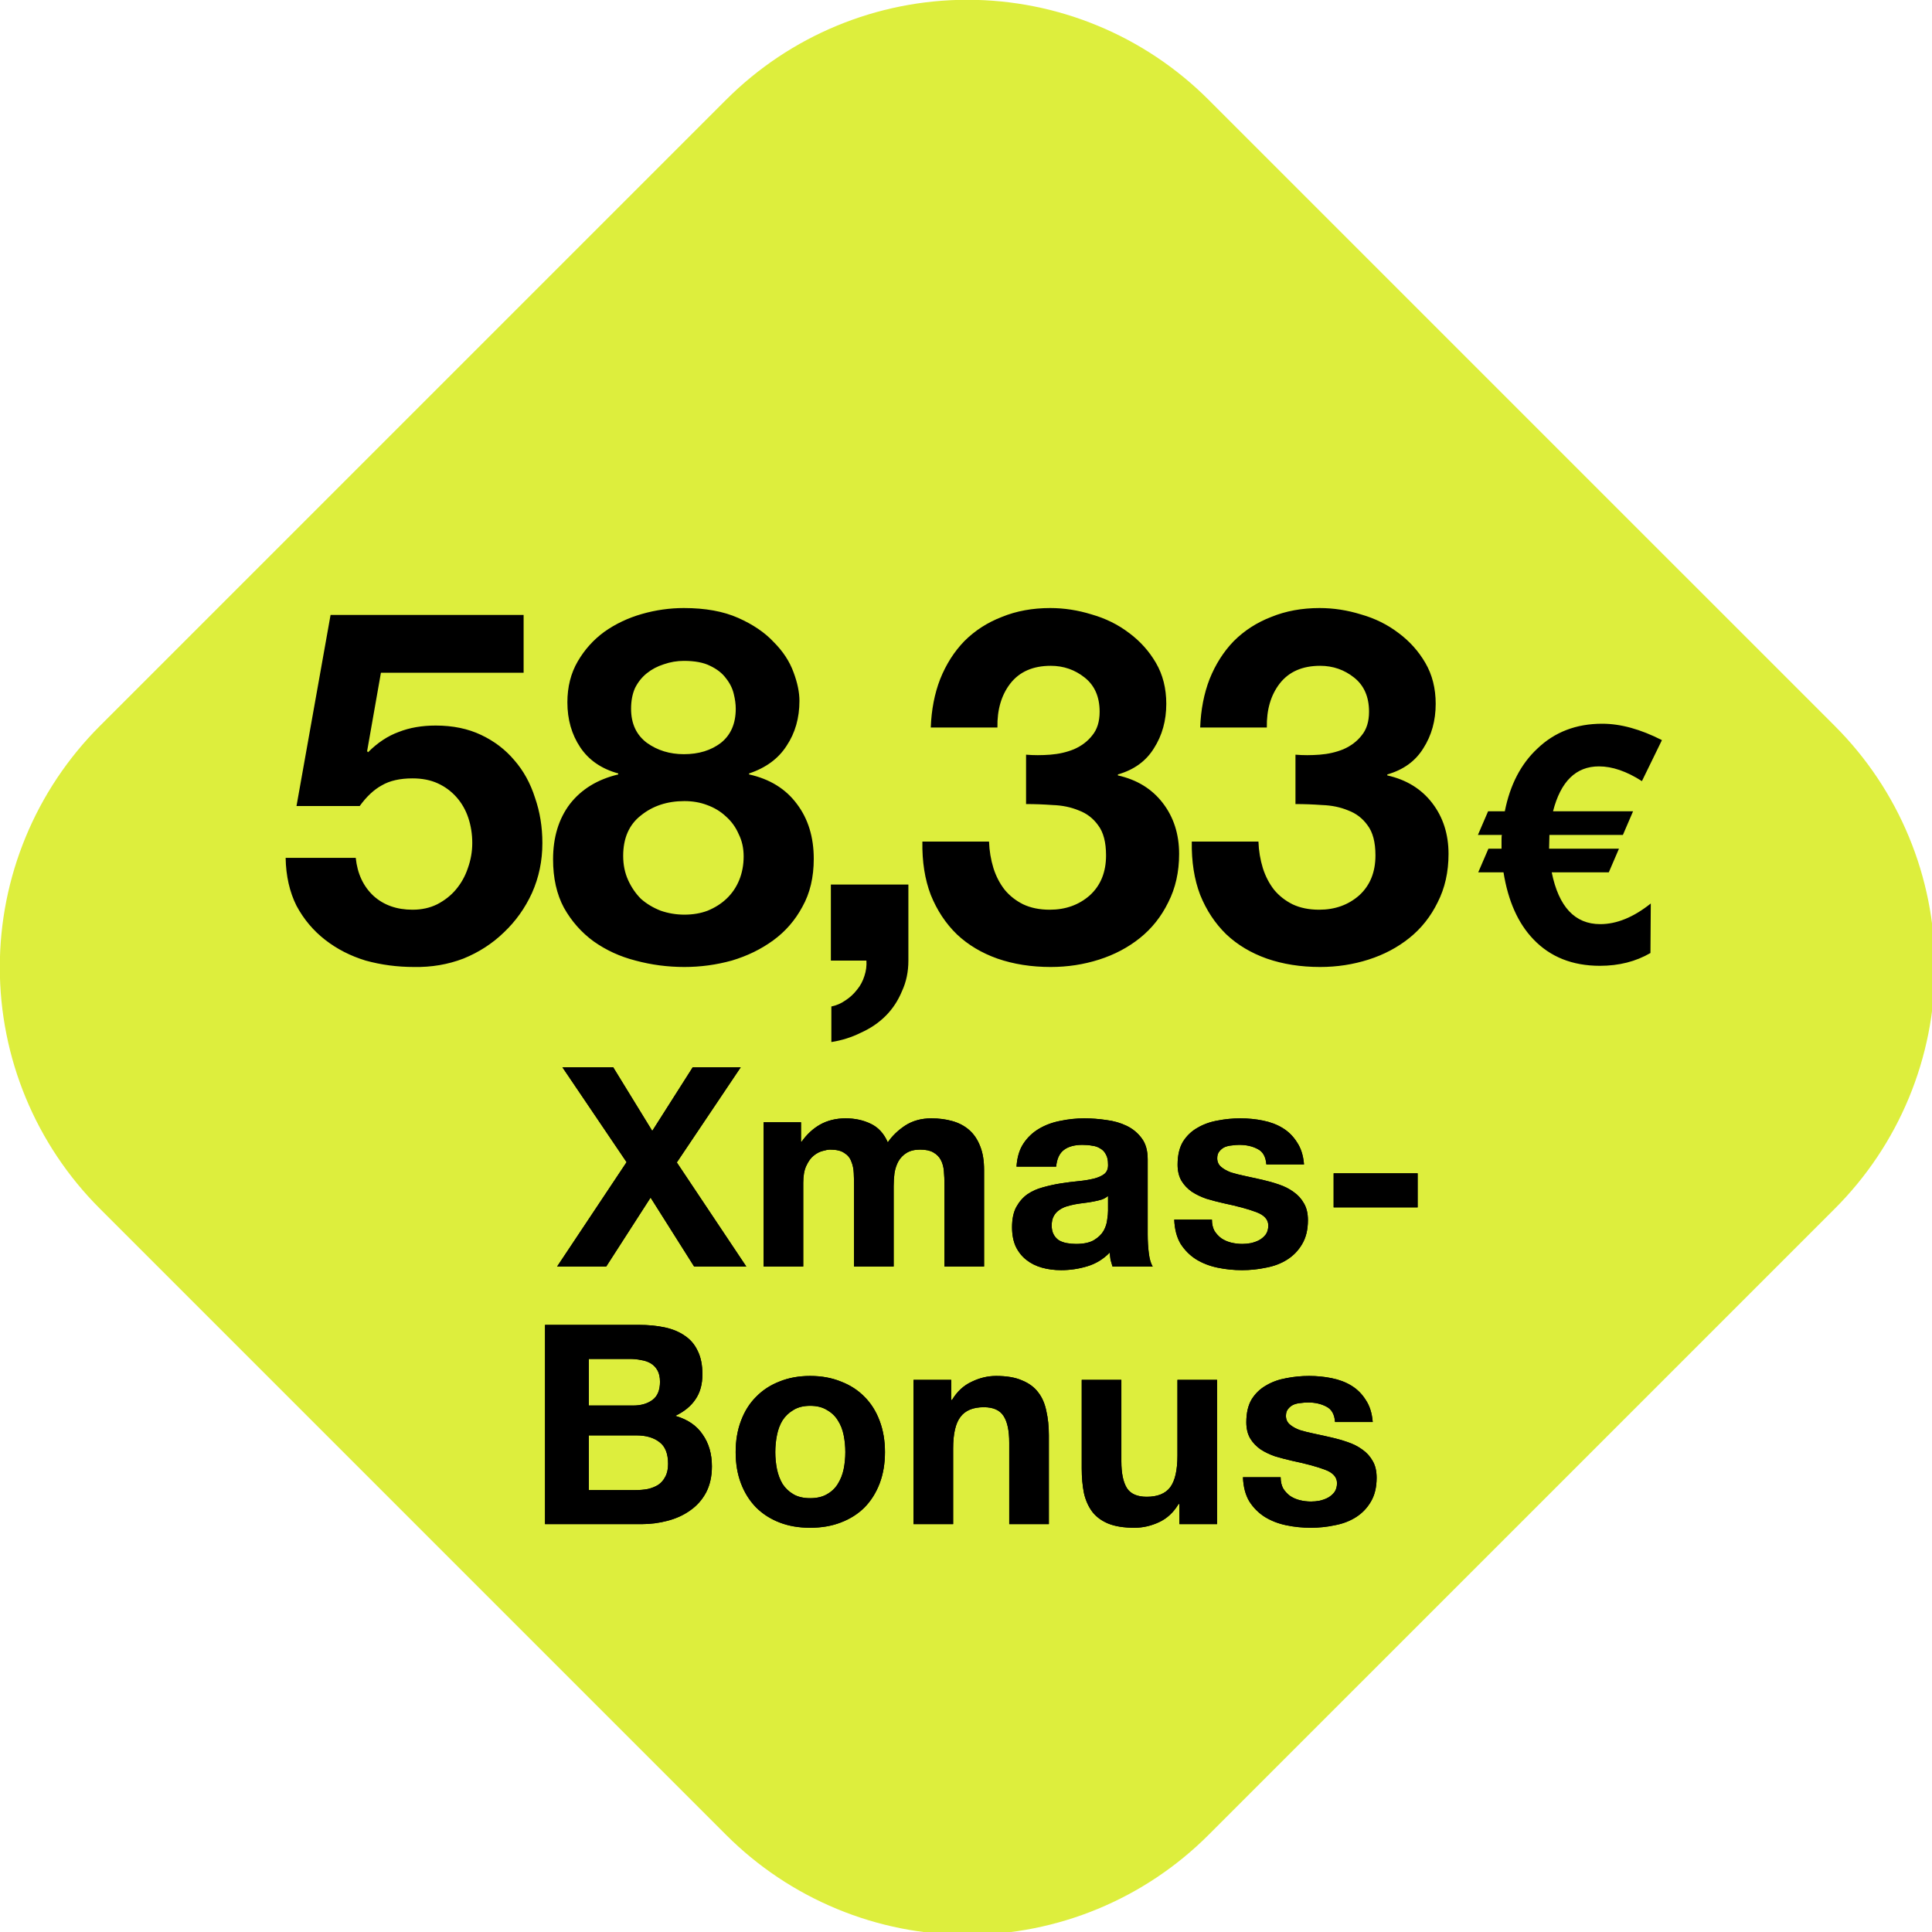
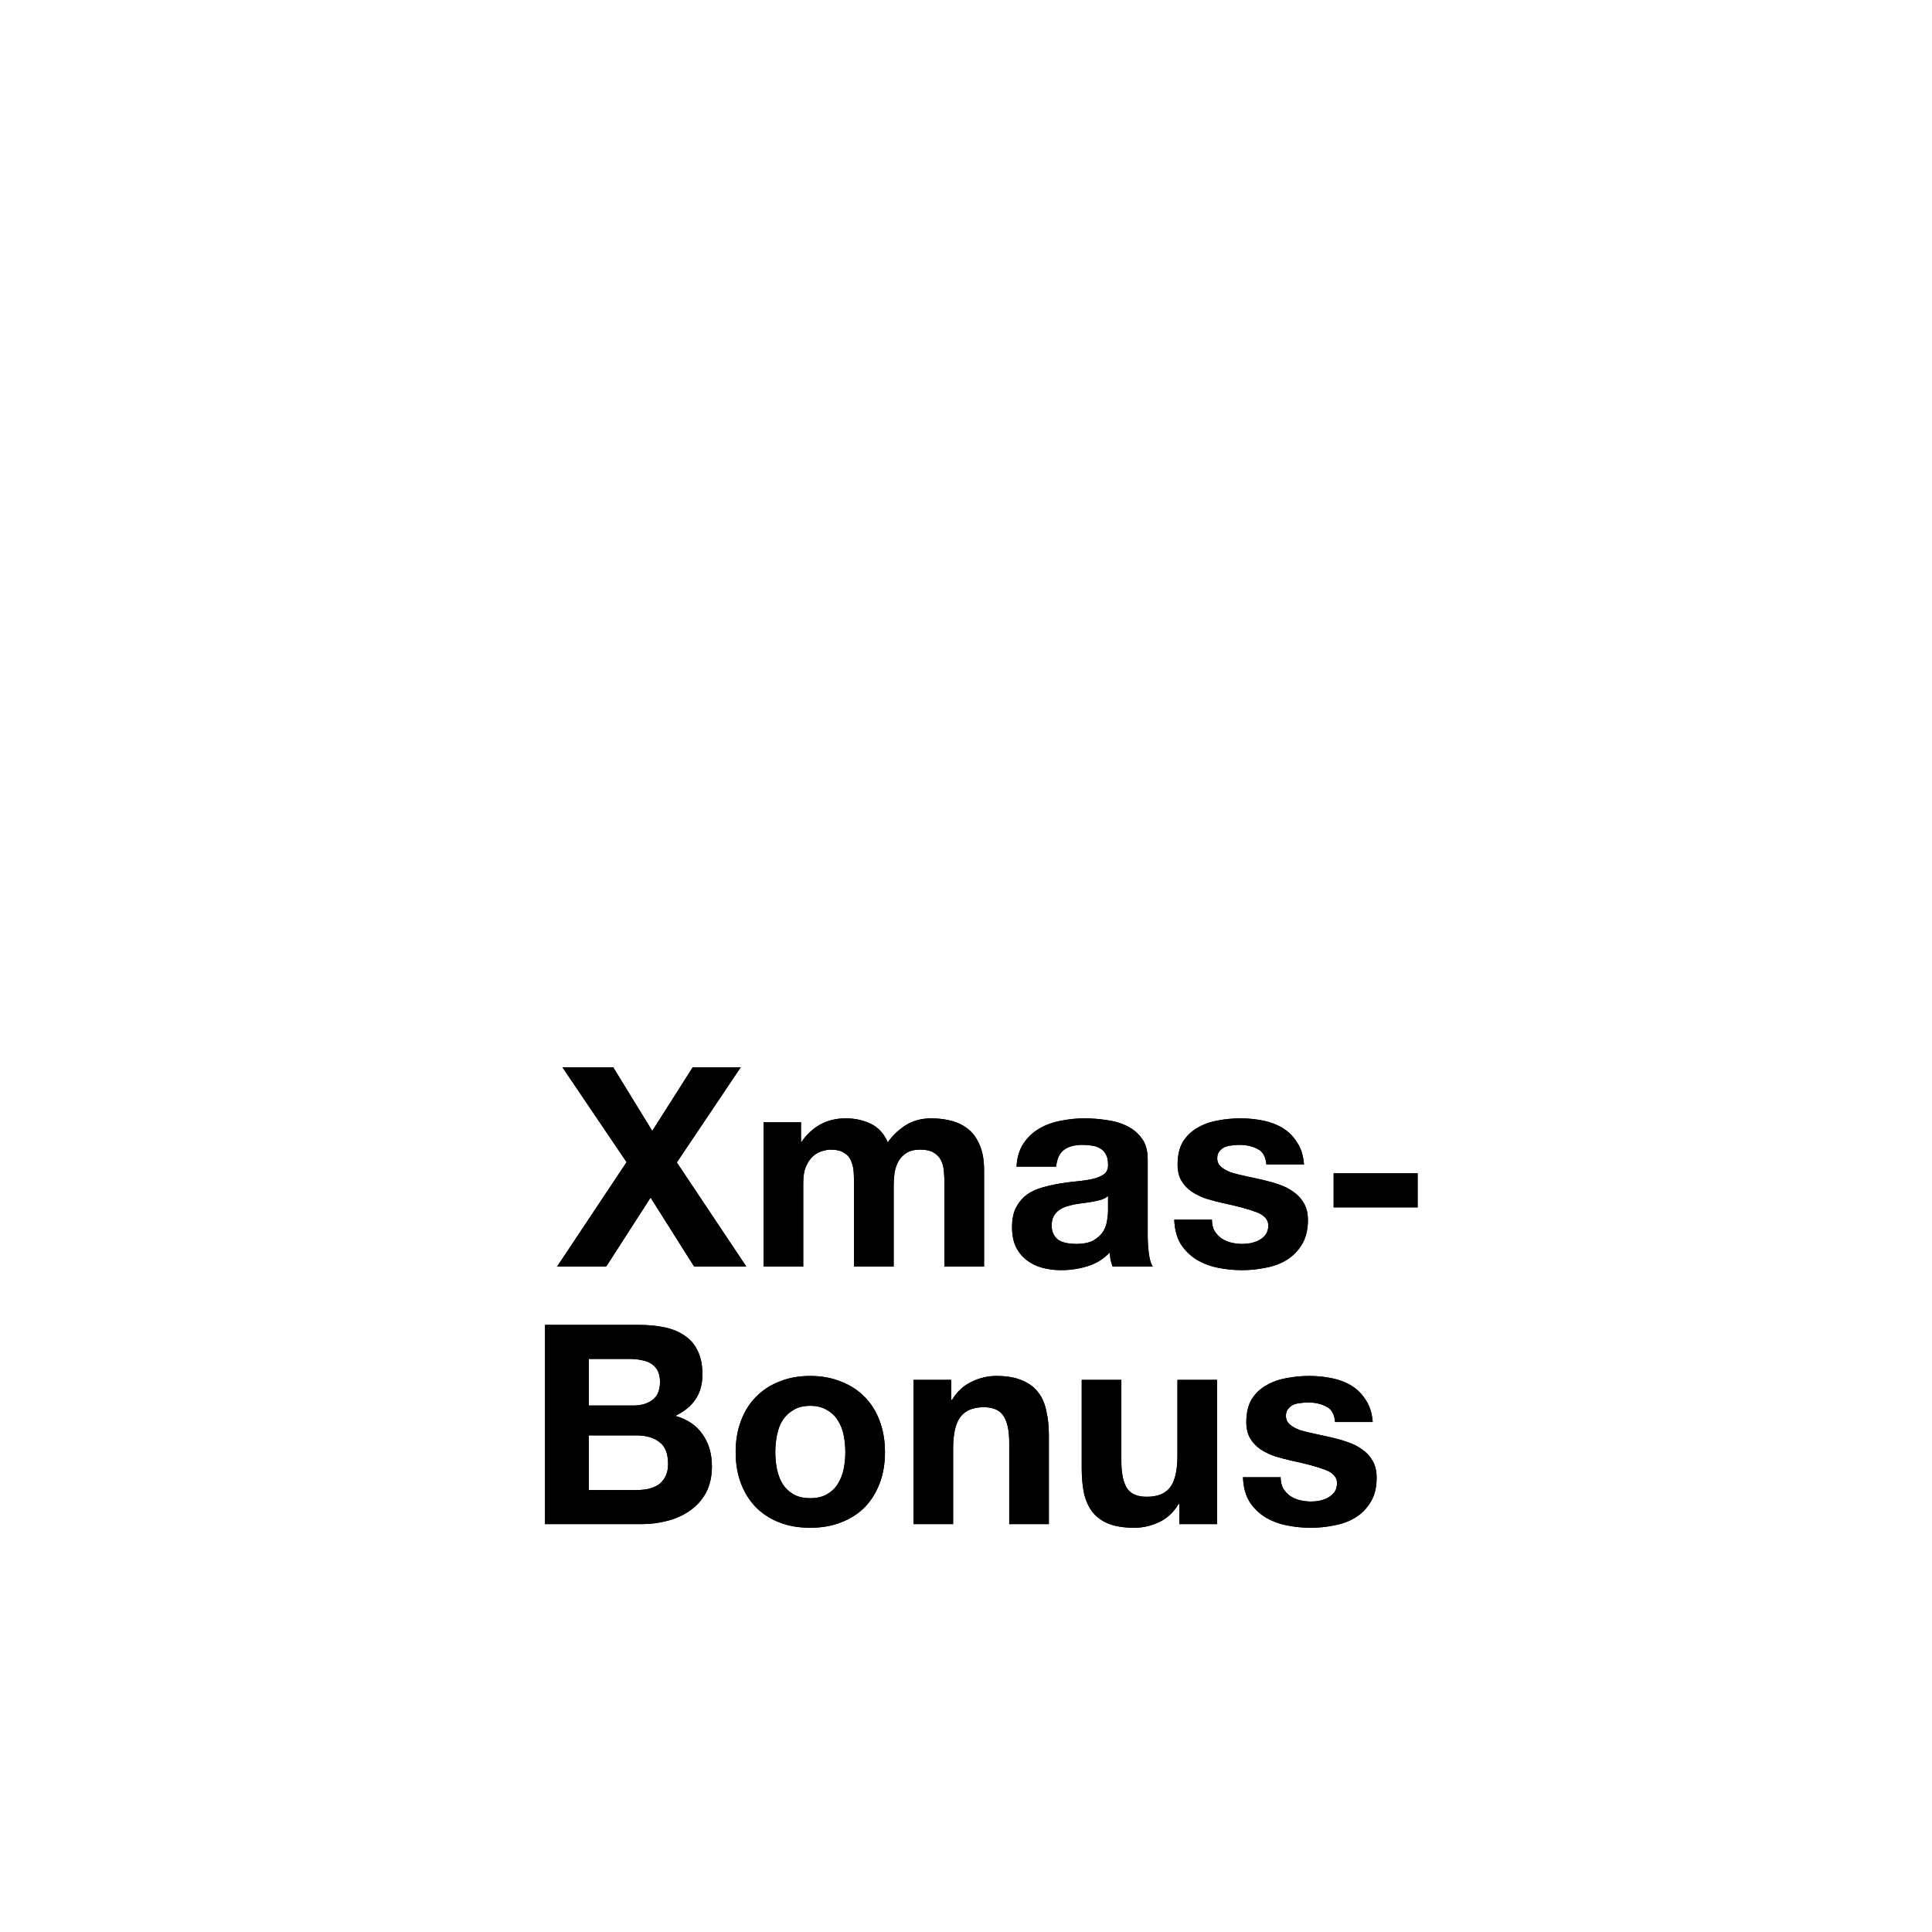
<svg xmlns="http://www.w3.org/2000/svg" width="90" height="90" viewBox="0 0 90 90" fill="none">
  <g clip-path="url(#clip0_49_2071)">
-     <path fill-rule="evenodd" clip-rule="evenodd" d="M56.296 4.644L85.48 33.827C86.955 35.302 88.126 37.054 88.924 38.981C89.723 40.909 90.134 42.975 90.134 45.062C90.134 47.148 89.723 49.214 88.924 51.142C88.126 53.069 86.955 54.821 85.48 56.296L56.296 85.479C54.821 86.954 53.07 88.125 51.142 88.923C49.214 89.722 47.148 90.133 45.062 90.133C42.975 90.133 40.909 89.722 38.982 88.923C37.054 88.125 35.303 86.954 33.827 85.479L4.644 56.295C1.664 53.316 -0.009 49.275 -0.009 45.061C-0.009 40.847 1.664 36.806 4.644 33.826L33.828 4.644C36.807 1.664 40.849 -0.01 45.062 -0.01C49.276 -0.01 53.317 1.664 56.296 4.644Z" fill="#DDEE3D" />
-     <path d="M24.392 31.338H17.745L17.101 34.995L17.147 35.041C17.591 34.596 18.067 34.282 18.573 34.098C19.079 33.898 19.654 33.799 20.298 33.799C21.095 33.799 21.8 33.944 22.414 34.236C23.027 34.527 23.541 34.918 23.955 35.409C24.384 35.899 24.706 36.482 24.921 37.157C25.151 37.816 25.266 38.521 25.266 39.273C25.266 40.101 25.105 40.875 24.783 41.596C24.461 42.301 24.024 42.914 23.472 43.436C22.935 43.957 22.306 44.363 21.586 44.655C20.865 44.931 20.098 45.061 19.286 45.046C18.504 45.046 17.752 44.946 17.032 44.747C16.326 44.532 15.698 44.21 15.146 43.781C14.594 43.351 14.149 42.822 13.812 42.194C13.49 41.55 13.321 40.806 13.306 39.963H16.572C16.648 40.699 16.924 41.289 17.4 41.734C17.875 42.163 18.481 42.378 19.217 42.378C19.646 42.378 20.029 42.293 20.367 42.125C20.719 41.941 21.011 41.711 21.241 41.435C21.486 41.143 21.67 40.814 21.793 40.446C21.931 40.062 22 39.671 22 39.273C22 38.859 21.938 38.468 21.816 38.1C21.693 37.732 21.509 37.41 21.264 37.134C21.018 36.858 20.727 36.643 20.39 36.49C20.052 36.336 19.661 36.26 19.217 36.26C18.634 36.26 18.159 36.367 17.791 36.582C17.423 36.781 17.078 37.103 16.756 37.548H13.812L15.399 28.647H24.392V31.338ZM29.398 33.017C29.398 33.707 29.643 34.236 30.134 34.604C30.625 34.956 31.2 35.133 31.859 35.133C32.549 35.133 33.124 34.956 33.584 34.604C34.044 34.236 34.274 33.707 34.274 33.017C34.274 32.802 34.243 32.572 34.182 32.327C34.121 32.066 33.998 31.821 33.814 31.591C33.645 31.361 33.4 31.169 33.078 31.016C32.771 30.862 32.365 30.786 31.859 30.786C31.537 30.786 31.223 30.839 30.916 30.947C30.625 31.039 30.364 31.177 30.134 31.361C29.904 31.545 29.72 31.775 29.582 32.051C29.459 32.327 29.398 32.649 29.398 33.017ZM26.431 32.718C26.431 31.997 26.592 31.361 26.914 30.809C27.236 30.257 27.65 29.797 28.156 29.429C28.677 29.061 29.26 28.785 29.904 28.601C30.548 28.417 31.2 28.325 31.859 28.325C32.856 28.325 33.699 28.478 34.389 28.785C35.079 29.091 35.631 29.467 36.045 29.912C36.474 30.341 36.781 30.809 36.965 31.315C37.149 31.805 37.241 32.25 37.241 32.649C37.241 33.446 37.042 34.144 36.643 34.742C36.26 35.34 35.677 35.769 34.895 36.03V36.076C35.861 36.29 36.605 36.75 37.126 37.456C37.647 38.146 37.908 38.997 37.908 40.009C37.908 40.867 37.732 41.611 37.379 42.24C37.042 42.868 36.589 43.39 36.022 43.804C35.455 44.218 34.811 44.532 34.09 44.747C33.369 44.946 32.633 45.046 31.882 45.046C31.1 45.046 30.341 44.946 29.605 44.747C28.884 44.563 28.233 44.264 27.65 43.85C27.083 43.436 26.623 42.914 26.27 42.286C25.933 41.657 25.764 40.906 25.764 40.032C25.764 39.004 26.025 38.146 26.546 37.456C27.083 36.766 27.834 36.306 28.8 36.076V36.03C28.018 35.815 27.428 35.409 27.029 34.811C26.63 34.213 26.431 33.515 26.431 32.718ZM29.03 39.871C29.03 40.285 29.107 40.66 29.26 40.998C29.413 41.335 29.613 41.626 29.858 41.872C30.119 42.102 30.425 42.286 30.778 42.424C31.131 42.546 31.499 42.608 31.882 42.608C32.281 42.608 32.641 42.546 32.963 42.424C33.3 42.286 33.592 42.102 33.837 41.872C34.098 41.626 34.297 41.335 34.435 40.998C34.573 40.66 34.642 40.292 34.642 39.894C34.642 39.51 34.565 39.165 34.412 38.859C34.274 38.537 34.075 38.261 33.814 38.031C33.569 37.801 33.277 37.624 32.94 37.502C32.618 37.379 32.265 37.318 31.882 37.318C31.085 37.318 30.41 37.54 29.858 37.985C29.306 38.414 29.03 39.043 29.03 39.871ZM38.705 41.205H42.316V44.747C42.316 45.268 42.217 45.743 42.017 46.173C41.833 46.617 41.58 47.001 41.258 47.323C40.936 47.645 40.553 47.905 40.108 48.105C39.679 48.319 39.219 48.465 38.728 48.542V46.886C38.958 46.84 39.173 46.748 39.372 46.61C39.587 46.472 39.771 46.303 39.924 46.104C40.078 45.92 40.193 45.705 40.269 45.46C40.346 45.23 40.377 44.992 40.361 44.747H38.705V41.205ZM47.798 35.156C48.15 35.186 48.526 35.186 48.925 35.156C49.323 35.125 49.691 35.041 50.029 34.903C50.381 34.749 50.665 34.535 50.88 34.259C51.11 33.983 51.225 33.615 51.225 33.155C51.225 32.465 50.995 31.936 50.535 31.568C50.075 31.2 49.546 31.016 48.948 31.016C48.12 31.016 47.491 31.292 47.062 31.844C46.648 32.38 46.448 33.063 46.464 33.891H43.359C43.389 33.063 43.535 32.311 43.796 31.637C44.072 30.947 44.447 30.356 44.923 29.866C45.413 29.375 45.996 28.999 46.671 28.739C47.345 28.463 48.097 28.325 48.925 28.325C49.569 28.325 50.213 28.424 50.857 28.624C51.501 28.808 52.076 29.091 52.582 29.475C53.103 29.858 53.525 30.326 53.847 30.878C54.169 31.43 54.33 32.066 54.33 32.787C54.33 33.569 54.138 34.259 53.755 34.857C53.387 35.455 52.827 35.861 52.076 36.076V36.122C52.965 36.321 53.663 36.75 54.169 37.41C54.675 38.069 54.928 38.859 54.928 39.779C54.928 40.622 54.759 41.373 54.422 42.033C54.1 42.692 53.663 43.244 53.111 43.689C52.559 44.133 51.922 44.471 51.202 44.701C50.481 44.931 49.73 45.046 48.948 45.046C48.043 45.046 47.215 44.915 46.464 44.655C45.728 44.394 45.099 44.018 44.578 43.528C44.056 43.022 43.65 42.408 43.359 41.688C43.083 40.967 42.952 40.139 42.968 39.204H46.073C46.088 39.633 46.157 40.047 46.28 40.446C46.402 40.829 46.579 41.166 46.809 41.458C47.039 41.734 47.322 41.956 47.66 42.125C48.012 42.293 48.426 42.378 48.902 42.378C49.638 42.378 50.259 42.155 50.765 41.711C51.271 41.251 51.524 40.63 51.524 39.848C51.524 39.234 51.401 38.767 51.156 38.445C50.926 38.123 50.627 37.893 50.259 37.755C49.891 37.601 49.484 37.517 49.04 37.502C48.61 37.471 48.196 37.456 47.798 37.456V35.156ZM60.348 35.156C60.701 35.186 61.076 35.186 61.475 35.156C61.874 35.125 62.242 35.041 62.579 34.903C62.932 34.749 63.215 34.535 63.43 34.259C63.66 33.983 63.775 33.615 63.775 33.155C63.775 32.465 63.545 31.936 63.085 31.568C62.625 31.2 62.096 31.016 61.498 31.016C60.67 31.016 60.041 31.292 59.612 31.844C59.198 32.38 58.999 33.063 59.014 33.891H55.909C55.94 33.063 56.085 32.311 56.346 31.637C56.622 30.947 56.998 30.356 57.473 29.866C57.964 29.375 58.546 28.999 59.221 28.739C59.896 28.463 60.647 28.325 61.475 28.325C62.119 28.325 62.763 28.424 63.407 28.624C64.051 28.808 64.626 29.091 65.132 29.475C65.653 29.858 66.075 30.326 66.397 30.878C66.719 31.43 66.88 32.066 66.88 32.787C66.88 33.569 66.688 34.259 66.305 34.857C65.937 35.455 65.377 35.861 64.626 36.076V36.122C65.515 36.321 66.213 36.75 66.719 37.41C67.225 38.069 67.478 38.859 67.478 39.779C67.478 40.622 67.309 41.373 66.972 42.033C66.65 42.692 66.213 43.244 65.661 43.689C65.109 44.133 64.473 44.471 63.752 44.701C63.031 44.931 62.28 45.046 61.498 45.046C60.593 45.046 59.765 44.915 59.014 44.655C58.278 44.394 57.649 44.018 57.128 43.528C56.607 43.022 56.2 42.408 55.909 41.688C55.633 40.967 55.503 40.139 55.518 39.204H58.623C58.638 39.633 58.707 40.047 58.83 40.446C58.953 40.829 59.129 41.166 59.359 41.458C59.589 41.734 59.873 41.956 60.21 42.125C60.563 42.293 60.977 42.378 61.452 42.378C62.188 42.378 62.809 42.155 63.315 41.711C63.821 41.251 64.074 40.63 64.074 39.848C64.074 39.234 63.951 38.767 63.706 38.445C63.476 38.123 63.177 37.893 62.809 37.755C62.441 37.601 62.035 37.517 61.59 37.502C61.161 37.471 60.747 37.456 60.348 37.456V35.156ZM76.487 36.388C75.774 35.93 75.107 35.701 74.485 35.701C73.416 35.701 72.703 36.399 72.346 37.794H76.074L75.601 38.894H72.178L72.163 39.536H75.417L74.944 40.636H72.285C72.611 42.246 73.365 43.05 74.546 43.05C75.31 43.05 76.095 42.73 76.9 42.088L76.884 44.395C76.202 44.792 75.417 44.991 74.531 44.991C73.248 44.991 72.214 44.578 71.429 43.753C70.716 43.01 70.253 41.971 70.039 40.636H68.862L69.336 39.536H69.947V39.139C69.947 38.996 69.952 38.915 69.962 38.894H68.847L69.321 37.794H70.1C70.344 36.562 70.849 35.589 71.613 34.876C72.417 34.102 73.426 33.714 74.638 33.714C75.494 33.714 76.421 33.969 77.419 34.478L76.487 36.388Z" fill="black" />
    <path d="M29.189 54.138L26.199 49.718H28.565L30.385 52.682L32.27 49.718H34.506L31.529 54.151L34.766 59H32.335L30.307 55.789L28.24 59H25.952L29.189 54.138ZM35.572 52.279H37.314V53.189H37.34C37.583 52.842 37.873 52.574 38.211 52.383C38.558 52.192 38.952 52.097 39.394 52.097C39.819 52.097 40.205 52.179 40.551 52.344C40.907 52.509 41.175 52.799 41.357 53.215C41.557 52.92 41.825 52.66 42.163 52.435C42.51 52.21 42.917 52.097 43.385 52.097C43.741 52.097 44.07 52.14 44.373 52.227C44.677 52.314 44.937 52.452 45.153 52.643C45.37 52.834 45.539 53.085 45.66 53.397C45.782 53.7 45.842 54.069 45.842 54.502V59H43.996V55.191C43.996 54.966 43.988 54.753 43.97 54.554C43.953 54.355 43.905 54.181 43.827 54.034C43.749 53.887 43.632 53.77 43.476 53.683C43.329 53.596 43.125 53.553 42.865 53.553C42.605 53.553 42.393 53.605 42.228 53.709C42.072 53.804 41.947 53.934 41.851 54.099C41.765 54.255 41.704 54.437 41.669 54.645C41.643 54.844 41.63 55.048 41.63 55.256V59H39.784V55.23C39.784 55.031 39.78 54.836 39.771 54.645C39.763 54.446 39.724 54.264 39.654 54.099C39.594 53.934 39.485 53.804 39.329 53.709C39.182 53.605 38.961 53.553 38.666 53.553C38.58 53.553 38.463 53.575 38.315 53.618C38.177 53.653 38.038 53.726 37.899 53.839C37.769 53.943 37.657 54.099 37.561 54.307C37.466 54.506 37.418 54.771 37.418 55.1V59H35.572V52.279ZM47.353 54.346C47.38 53.913 47.488 53.553 47.678 53.267C47.869 52.981 48.112 52.751 48.407 52.578C48.701 52.405 49.031 52.283 49.395 52.214C49.767 52.136 50.14 52.097 50.513 52.097C50.85 52.097 51.193 52.123 51.539 52.175C51.886 52.218 52.203 52.309 52.489 52.448C52.775 52.587 53.008 52.782 53.191 53.033C53.373 53.276 53.464 53.601 53.464 54.008V57.505C53.464 57.808 53.481 58.099 53.516 58.376C53.55 58.653 53.611 58.861 53.697 59H51.825C51.791 58.896 51.761 58.792 51.734 58.688C51.717 58.575 51.704 58.463 51.696 58.35C51.401 58.653 51.054 58.866 50.656 58.987C50.257 59.108 49.849 59.169 49.434 59.169C49.113 59.169 48.814 59.13 48.536 59.052C48.259 58.974 48.017 58.853 47.809 58.688C47.6 58.523 47.436 58.315 47.315 58.064C47.202 57.813 47.145 57.514 47.145 57.167C47.145 56.786 47.211 56.474 47.34 56.231C47.479 55.98 47.653 55.78 47.861 55.633C48.077 55.486 48.32 55.377 48.589 55.308C48.866 55.23 49.143 55.169 49.42 55.126C49.698 55.083 49.971 55.048 50.239 55.022C50.508 54.996 50.746 54.957 50.955 54.905C51.163 54.853 51.327 54.779 51.449 54.684C51.57 54.58 51.626 54.433 51.617 54.242C51.617 54.043 51.583 53.887 51.514 53.774C51.453 53.653 51.366 53.562 51.254 53.501C51.15 53.432 51.024 53.388 50.877 53.371C50.738 53.345 50.586 53.332 50.422 53.332C50.057 53.332 49.772 53.41 49.563 53.566C49.355 53.722 49.234 53.982 49.2 54.346H47.353ZM51.617 55.711C51.539 55.78 51.44 55.837 51.319 55.88C51.206 55.915 51.08 55.945 50.941 55.971C50.812 55.997 50.673 56.019 50.526 56.036C50.378 56.053 50.231 56.075 50.084 56.101C49.945 56.127 49.806 56.162 49.667 56.205C49.538 56.248 49.42 56.309 49.316 56.387C49.221 56.456 49.143 56.547 49.083 56.66C49.022 56.773 48.992 56.916 48.992 57.089C48.992 57.254 49.022 57.392 49.083 57.505C49.143 57.618 49.225 57.709 49.33 57.778C49.434 57.839 49.555 57.882 49.694 57.908C49.832 57.934 49.975 57.947 50.123 57.947C50.486 57.947 50.768 57.886 50.968 57.765C51.167 57.644 51.314 57.501 51.41 57.336C51.505 57.163 51.561 56.989 51.578 56.816C51.605 56.643 51.617 56.504 51.617 56.4V55.711ZM56.456 56.816C56.456 57.015 56.495 57.189 56.573 57.336C56.66 57.475 56.768 57.592 56.898 57.687C57.028 57.774 57.176 57.839 57.34 57.882C57.514 57.925 57.691 57.947 57.873 57.947C58.003 57.947 58.138 57.934 58.276 57.908C58.424 57.873 58.554 57.826 58.666 57.765C58.788 57.696 58.887 57.609 58.965 57.505C59.043 57.392 59.082 57.254 59.082 57.089C59.082 56.812 58.896 56.604 58.523 56.465C58.159 56.326 57.648 56.188 56.989 56.049C56.721 55.988 56.456 55.919 56.196 55.841C55.945 55.754 55.72 55.646 55.52 55.516C55.321 55.377 55.161 55.208 55.039 55.009C54.918 54.801 54.857 54.55 54.857 54.255C54.857 53.822 54.94 53.466 55.104 53.189C55.278 52.912 55.503 52.695 55.78 52.539C56.058 52.374 56.37 52.262 56.716 52.201C57.063 52.132 57.418 52.097 57.782 52.097C58.146 52.097 58.497 52.132 58.835 52.201C59.182 52.27 59.49 52.387 59.758 52.552C60.027 52.717 60.248 52.938 60.421 53.215C60.603 53.484 60.712 53.826 60.746 54.242H58.991C58.965 53.887 58.831 53.648 58.588 53.527C58.346 53.397 58.06 53.332 57.73 53.332C57.626 53.332 57.514 53.341 57.392 53.358C57.271 53.367 57.158 53.393 57.054 53.436C56.959 53.479 56.877 53.544 56.807 53.631C56.738 53.709 56.703 53.817 56.703 53.956C56.703 54.121 56.764 54.255 56.885 54.359C57.007 54.463 57.163 54.55 57.353 54.619C57.553 54.68 57.778 54.736 58.029 54.788C58.281 54.84 58.536 54.896 58.796 54.957C59.065 55.018 59.325 55.091 59.576 55.178C59.836 55.265 60.066 55.382 60.265 55.529C60.465 55.668 60.625 55.845 60.746 56.062C60.868 56.27 60.928 56.53 60.928 56.842C60.928 57.284 60.837 57.657 60.655 57.96C60.482 58.255 60.252 58.493 59.966 58.675C59.68 58.857 59.351 58.983 58.978 59.052C58.614 59.13 58.242 59.169 57.86 59.169C57.47 59.169 57.089 59.13 56.716 59.052C56.344 58.974 56.01 58.844 55.715 58.662C55.429 58.48 55.191 58.242 55 57.947C54.818 57.644 54.719 57.267 54.701 56.816H56.456ZM62.126 54.658H66.039V56.244H62.126V54.658ZM27.43 65.475H29.497C29.861 65.475 30.16 65.388 30.394 65.215C30.628 65.042 30.745 64.76 30.745 64.37C30.745 64.153 30.706 63.976 30.628 63.837C30.55 63.698 30.446 63.59 30.316 63.512C30.186 63.434 30.035 63.382 29.861 63.356C29.697 63.321 29.523 63.304 29.341 63.304H27.43V65.475ZM25.389 61.718H29.757C30.199 61.718 30.602 61.757 30.966 61.835C31.33 61.913 31.642 62.043 31.902 62.225C32.162 62.398 32.362 62.632 32.5 62.927C32.648 63.222 32.721 63.586 32.721 64.019C32.721 64.487 32.613 64.877 32.396 65.189C32.188 65.501 31.876 65.757 31.46 65.956C32.032 66.121 32.457 66.411 32.734 66.827C33.02 67.234 33.163 67.728 33.163 68.309C33.163 68.777 33.072 69.184 32.89 69.531C32.708 69.869 32.461 70.146 32.149 70.363C31.846 70.58 31.495 70.74 31.096 70.844C30.706 70.948 30.303 71 29.887 71H25.389V61.718ZM27.43 69.414H29.614C29.814 69.414 30.004 69.397 30.186 69.362C30.368 69.319 30.529 69.254 30.667 69.167C30.806 69.072 30.914 68.946 30.992 68.79C31.079 68.634 31.122 68.435 31.122 68.192C31.122 67.715 30.988 67.377 30.719 67.178C30.451 66.97 30.095 66.866 29.653 66.866H27.43V69.414ZM36.116 67.646C36.116 67.915 36.142 68.179 36.194 68.439C36.246 68.69 36.332 68.92 36.454 69.128C36.584 69.327 36.753 69.488 36.961 69.609C37.169 69.73 37.429 69.791 37.741 69.791C38.053 69.791 38.313 69.73 38.521 69.609C38.737 69.488 38.906 69.327 39.028 69.128C39.158 68.92 39.249 68.69 39.301 68.439C39.353 68.179 39.379 67.915 39.379 67.646C39.379 67.377 39.353 67.113 39.301 66.853C39.249 66.593 39.158 66.363 39.028 66.164C38.906 65.965 38.737 65.804 38.521 65.683C38.313 65.553 38.053 65.488 37.741 65.488C37.429 65.488 37.169 65.553 36.961 65.683C36.753 65.804 36.584 65.965 36.454 66.164C36.332 66.363 36.246 66.593 36.194 66.853C36.142 67.113 36.116 67.377 36.116 67.646ZM34.27 67.646C34.27 67.109 34.352 66.623 34.517 66.19C34.681 65.748 34.915 65.375 35.219 65.072C35.522 64.76 35.886 64.522 36.311 64.357C36.735 64.184 37.212 64.097 37.741 64.097C38.269 64.097 38.746 64.184 39.171 64.357C39.604 64.522 39.972 64.76 40.276 65.072C40.579 65.375 40.813 65.748 40.978 66.19C41.142 66.623 41.225 67.109 41.225 67.646C41.225 68.183 41.142 68.669 40.978 69.102C40.813 69.535 40.579 69.908 40.276 70.22C39.972 70.523 39.604 70.757 39.171 70.922C38.746 71.087 38.269 71.169 37.741 71.169C37.212 71.169 36.735 71.087 36.311 70.922C35.886 70.757 35.522 70.523 35.219 70.22C34.915 69.908 34.681 69.535 34.517 69.102C34.352 68.669 34.27 68.183 34.27 67.646ZM42.555 64.279H44.31V65.215H44.349C44.583 64.825 44.886 64.543 45.259 64.37C45.632 64.188 46.013 64.097 46.403 64.097C46.897 64.097 47.3 64.166 47.612 64.305C47.933 64.435 48.184 64.621 48.366 64.864C48.548 65.098 48.674 65.388 48.743 65.735C48.821 66.073 48.86 66.45 48.86 66.866V71H47.014V67.204C47.014 66.649 46.927 66.238 46.754 65.969C46.581 65.692 46.273 65.553 45.831 65.553C45.328 65.553 44.964 65.705 44.739 66.008C44.514 66.303 44.401 66.792 44.401 67.477V71H42.555V64.279ZM56.696 71H54.941V70.064H54.902C54.668 70.454 54.365 70.736 53.992 70.909C53.619 71.082 53.238 71.169 52.848 71.169C52.354 71.169 51.947 71.104 51.626 70.974C51.314 70.844 51.067 70.662 50.885 70.428C50.703 70.185 50.573 69.895 50.495 69.557C50.426 69.21 50.391 68.829 50.391 68.413V64.279H52.237V68.075C52.237 68.63 52.324 69.046 52.497 69.323C52.67 69.592 52.978 69.726 53.42 69.726C53.923 69.726 54.287 69.579 54.512 69.284C54.737 68.981 54.85 68.487 54.85 67.802V64.279H56.696V71ZM59.657 68.816C59.657 69.015 59.696 69.189 59.774 69.336C59.861 69.475 59.969 69.592 60.099 69.687C60.229 69.774 60.377 69.839 60.541 69.882C60.715 69.925 60.892 69.947 61.074 69.947C61.204 69.947 61.339 69.934 61.477 69.908C61.624 69.873 61.755 69.826 61.867 69.765C61.989 69.696 62.088 69.609 62.166 69.505C62.244 69.392 62.283 69.254 62.283 69.089C62.283 68.812 62.097 68.604 61.724 68.465C61.36 68.326 60.849 68.188 60.19 68.049C59.922 67.988 59.657 67.919 59.397 67.841C59.146 67.754 58.92 67.646 58.721 67.516C58.522 67.377 58.361 67.208 58.24 67.009C58.119 66.801 58.058 66.55 58.058 66.255C58.058 65.822 58.141 65.466 58.305 65.189C58.478 64.912 58.704 64.695 58.981 64.539C59.258 64.374 59.571 64.262 59.917 64.201C60.264 64.132 60.619 64.097 60.983 64.097C61.347 64.097 61.698 64.132 62.036 64.201C62.383 64.27 62.691 64.387 62.959 64.552C63.228 64.717 63.449 64.938 63.622 65.215C63.804 65.484 63.913 65.826 63.947 66.242H62.192C62.166 65.887 62.032 65.648 61.789 65.527C61.547 65.397 61.261 65.332 60.931 65.332C60.827 65.332 60.715 65.341 60.593 65.358C60.472 65.367 60.359 65.393 60.255 65.436C60.16 65.479 60.078 65.544 60.008 65.631C59.939 65.709 59.904 65.817 59.904 65.956C59.904 66.121 59.965 66.255 60.086 66.359C60.208 66.463 60.364 66.55 60.554 66.619C60.754 66.68 60.979 66.736 61.23 66.788C61.481 66.84 61.737 66.896 61.997 66.957C62.266 67.018 62.526 67.091 62.777 67.178C63.037 67.265 63.267 67.382 63.466 67.529C63.666 67.668 63.826 67.845 63.947 68.062C64.069 68.27 64.129 68.53 64.129 68.842C64.129 69.284 64.038 69.657 63.856 69.96C63.683 70.255 63.453 70.493 63.167 70.675C62.881 70.857 62.552 70.983 62.179 71.052C61.815 71.13 61.443 71.169 61.061 71.169C60.671 71.169 60.29 71.13 59.917 71.052C59.544 70.974 59.211 70.844 58.916 70.662C58.63 70.48 58.392 70.242 58.201 69.947C58.019 69.644 57.919 69.267 57.902 68.816H59.657Z" fill="black" />
    <path d="M29.189 54.138L26.199 49.718H28.565L30.385 52.682L32.27 49.718H34.506L31.529 54.151L34.766 59H32.335L30.307 55.789L28.24 59H25.952L29.189 54.138ZM35.572 52.279H37.314V53.189H37.34C37.583 52.842 37.873 52.574 38.211 52.383C38.558 52.192 38.952 52.097 39.394 52.097C39.819 52.097 40.205 52.179 40.551 52.344C40.907 52.509 41.175 52.799 41.357 53.215C41.557 52.92 41.825 52.66 42.163 52.435C42.51 52.21 42.917 52.097 43.385 52.097C43.741 52.097 44.07 52.14 44.373 52.227C44.677 52.314 44.937 52.452 45.153 52.643C45.37 52.834 45.539 53.085 45.66 53.397C45.782 53.7 45.842 54.069 45.842 54.502V59H43.996V55.191C43.996 54.966 43.988 54.753 43.97 54.554C43.953 54.355 43.905 54.181 43.827 54.034C43.749 53.887 43.632 53.77 43.476 53.683C43.329 53.596 43.125 53.553 42.865 53.553C42.605 53.553 42.393 53.605 42.228 53.709C42.072 53.804 41.947 53.934 41.851 54.099C41.765 54.255 41.704 54.437 41.669 54.645C41.643 54.844 41.63 55.048 41.63 55.256V59H39.784V55.23C39.784 55.031 39.78 54.836 39.771 54.645C39.763 54.446 39.724 54.264 39.654 54.099C39.594 53.934 39.485 53.804 39.329 53.709C39.182 53.605 38.961 53.553 38.666 53.553C38.58 53.553 38.463 53.575 38.315 53.618C38.177 53.653 38.038 53.726 37.899 53.839C37.769 53.943 37.657 54.099 37.561 54.307C37.466 54.506 37.418 54.771 37.418 55.1V59H35.572V52.279ZM47.353 54.346C47.38 53.913 47.488 53.553 47.678 53.267C47.869 52.981 48.112 52.751 48.407 52.578C48.701 52.405 49.031 52.283 49.395 52.214C49.767 52.136 50.14 52.097 50.513 52.097C50.85 52.097 51.193 52.123 51.539 52.175C51.886 52.218 52.203 52.309 52.489 52.448C52.775 52.587 53.008 52.782 53.191 53.033C53.373 53.276 53.464 53.601 53.464 54.008V57.505C53.464 57.808 53.481 58.099 53.516 58.376C53.55 58.653 53.611 58.861 53.697 59H51.825C51.791 58.896 51.761 58.792 51.734 58.688C51.717 58.575 51.704 58.463 51.696 58.35C51.401 58.653 51.054 58.866 50.656 58.987C50.257 59.108 49.849 59.169 49.434 59.169C49.113 59.169 48.814 59.13 48.536 59.052C48.259 58.974 48.017 58.853 47.809 58.688C47.6 58.523 47.436 58.315 47.315 58.064C47.202 57.813 47.145 57.514 47.145 57.167C47.145 56.786 47.211 56.474 47.34 56.231C47.479 55.98 47.653 55.78 47.861 55.633C48.077 55.486 48.32 55.377 48.589 55.308C48.866 55.23 49.143 55.169 49.42 55.126C49.698 55.083 49.971 55.048 50.239 55.022C50.508 54.996 50.746 54.957 50.955 54.905C51.163 54.853 51.327 54.779 51.449 54.684C51.57 54.58 51.626 54.433 51.617 54.242C51.617 54.043 51.583 53.887 51.514 53.774C51.453 53.653 51.366 53.562 51.254 53.501C51.15 53.432 51.024 53.388 50.877 53.371C50.738 53.345 50.586 53.332 50.422 53.332C50.057 53.332 49.772 53.41 49.563 53.566C49.355 53.722 49.234 53.982 49.2 54.346H47.353ZM51.617 55.711C51.539 55.78 51.44 55.837 51.319 55.88C51.206 55.915 51.08 55.945 50.941 55.971C50.812 55.997 50.673 56.019 50.526 56.036C50.378 56.053 50.231 56.075 50.084 56.101C49.945 56.127 49.806 56.162 49.667 56.205C49.538 56.248 49.42 56.309 49.316 56.387C49.221 56.456 49.143 56.547 49.083 56.66C49.022 56.773 48.992 56.916 48.992 57.089C48.992 57.254 49.022 57.392 49.083 57.505C49.143 57.618 49.225 57.709 49.33 57.778C49.434 57.839 49.555 57.882 49.694 57.908C49.832 57.934 49.975 57.947 50.123 57.947C50.486 57.947 50.768 57.886 50.968 57.765C51.167 57.644 51.314 57.501 51.41 57.336C51.505 57.163 51.561 56.989 51.578 56.816C51.605 56.643 51.617 56.504 51.617 56.4V55.711ZM56.456 56.816C56.456 57.015 56.495 57.189 56.573 57.336C56.66 57.475 56.768 57.592 56.898 57.687C57.028 57.774 57.176 57.839 57.34 57.882C57.514 57.925 57.691 57.947 57.873 57.947C58.003 57.947 58.138 57.934 58.276 57.908C58.424 57.873 58.554 57.826 58.666 57.765C58.788 57.696 58.887 57.609 58.965 57.505C59.043 57.392 59.082 57.254 59.082 57.089C59.082 56.812 58.896 56.604 58.523 56.465C58.159 56.326 57.648 56.188 56.989 56.049C56.721 55.988 56.456 55.919 56.196 55.841C55.945 55.754 55.72 55.646 55.52 55.516C55.321 55.377 55.161 55.208 55.039 55.009C54.918 54.801 54.857 54.55 54.857 54.255C54.857 53.822 54.94 53.466 55.104 53.189C55.278 52.912 55.503 52.695 55.78 52.539C56.058 52.374 56.37 52.262 56.716 52.201C57.063 52.132 57.418 52.097 57.782 52.097C58.146 52.097 58.497 52.132 58.835 52.201C59.182 52.27 59.49 52.387 59.758 52.552C60.027 52.717 60.248 52.938 60.421 53.215C60.603 53.484 60.712 53.826 60.746 54.242H58.991C58.965 53.887 58.831 53.648 58.588 53.527C58.346 53.397 58.06 53.332 57.73 53.332C57.626 53.332 57.514 53.341 57.392 53.358C57.271 53.367 57.158 53.393 57.054 53.436C56.959 53.479 56.877 53.544 56.807 53.631C56.738 53.709 56.703 53.817 56.703 53.956C56.703 54.121 56.764 54.255 56.885 54.359C57.007 54.463 57.163 54.55 57.353 54.619C57.553 54.68 57.778 54.736 58.029 54.788C58.281 54.84 58.536 54.896 58.796 54.957C59.065 55.018 59.325 55.091 59.576 55.178C59.836 55.265 60.066 55.382 60.265 55.529C60.465 55.668 60.625 55.845 60.746 56.062C60.868 56.27 60.928 56.53 60.928 56.842C60.928 57.284 60.837 57.657 60.655 57.96C60.482 58.255 60.252 58.493 59.966 58.675C59.68 58.857 59.351 58.983 58.978 59.052C58.614 59.13 58.242 59.169 57.86 59.169C57.47 59.169 57.089 59.13 56.716 59.052C56.344 58.974 56.01 58.844 55.715 58.662C55.429 58.48 55.191 58.242 55 57.947C54.818 57.644 54.719 57.267 54.701 56.816H56.456ZM62.126 54.658H66.039V56.244H62.126V54.658ZM27.43 65.475H29.497C29.861 65.475 30.16 65.388 30.394 65.215C30.628 65.042 30.745 64.76 30.745 64.37C30.745 64.153 30.706 63.976 30.628 63.837C30.55 63.698 30.446 63.59 30.316 63.512C30.186 63.434 30.035 63.382 29.861 63.356C29.697 63.321 29.523 63.304 29.341 63.304H27.43V65.475ZM25.389 61.718H29.757C30.199 61.718 30.602 61.757 30.966 61.835C31.33 61.913 31.642 62.043 31.902 62.225C32.162 62.398 32.362 62.632 32.5 62.927C32.648 63.222 32.721 63.586 32.721 64.019C32.721 64.487 32.613 64.877 32.396 65.189C32.188 65.501 31.876 65.757 31.46 65.956C32.032 66.121 32.457 66.411 32.734 66.827C33.02 67.234 33.163 67.728 33.163 68.309C33.163 68.777 33.072 69.184 32.89 69.531C32.708 69.869 32.461 70.146 32.149 70.363C31.846 70.58 31.495 70.74 31.096 70.844C30.706 70.948 30.303 71 29.887 71H25.389V61.718ZM27.43 69.414H29.614C29.814 69.414 30.004 69.397 30.186 69.362C30.368 69.319 30.529 69.254 30.667 69.167C30.806 69.072 30.914 68.946 30.992 68.79C31.079 68.634 31.122 68.435 31.122 68.192C31.122 67.715 30.988 67.377 30.719 67.178C30.451 66.97 30.095 66.866 29.653 66.866H27.43V69.414ZM36.116 67.646C36.116 67.915 36.142 68.179 36.194 68.439C36.246 68.69 36.332 68.92 36.454 69.128C36.584 69.327 36.753 69.488 36.961 69.609C37.169 69.73 37.429 69.791 37.741 69.791C38.053 69.791 38.313 69.73 38.521 69.609C38.737 69.488 38.906 69.327 39.028 69.128C39.158 68.92 39.249 68.69 39.301 68.439C39.353 68.179 39.379 67.915 39.379 67.646C39.379 67.377 39.353 67.113 39.301 66.853C39.249 66.593 39.158 66.363 39.028 66.164C38.906 65.965 38.737 65.804 38.521 65.683C38.313 65.553 38.053 65.488 37.741 65.488C37.429 65.488 37.169 65.553 36.961 65.683C36.753 65.804 36.584 65.965 36.454 66.164C36.332 66.363 36.246 66.593 36.194 66.853C36.142 67.113 36.116 67.377 36.116 67.646ZM34.27 67.646C34.27 67.109 34.352 66.623 34.517 66.19C34.681 65.748 34.915 65.375 35.219 65.072C35.522 64.76 35.886 64.522 36.311 64.357C36.735 64.184 37.212 64.097 37.741 64.097C38.269 64.097 38.746 64.184 39.171 64.357C39.604 64.522 39.972 64.76 40.276 65.072C40.579 65.375 40.813 65.748 40.978 66.19C41.142 66.623 41.225 67.109 41.225 67.646C41.225 68.183 41.142 68.669 40.978 69.102C40.813 69.535 40.579 69.908 40.276 70.22C39.972 70.523 39.604 70.757 39.171 70.922C38.746 71.087 38.269 71.169 37.741 71.169C37.212 71.169 36.735 71.087 36.311 70.922C35.886 70.757 35.522 70.523 35.219 70.22C34.915 69.908 34.681 69.535 34.517 69.102C34.352 68.669 34.27 68.183 34.27 67.646ZM42.555 64.279H44.31V65.215H44.349C44.583 64.825 44.886 64.543 45.259 64.37C45.632 64.188 46.013 64.097 46.403 64.097C46.897 64.097 47.3 64.166 47.612 64.305C47.933 64.435 48.184 64.621 48.366 64.864C48.548 65.098 48.674 65.388 48.743 65.735C48.821 66.073 48.86 66.45 48.86 66.866V71H47.014V67.204C47.014 66.649 46.927 66.238 46.754 65.969C46.581 65.692 46.273 65.553 45.831 65.553C45.328 65.553 44.964 65.705 44.739 66.008C44.514 66.303 44.401 66.792 44.401 67.477V71H42.555V64.279ZM56.696 71H54.941V70.064H54.902C54.668 70.454 54.365 70.736 53.992 70.909C53.619 71.082 53.238 71.169 52.848 71.169C52.354 71.169 51.947 71.104 51.626 70.974C51.314 70.844 51.067 70.662 50.885 70.428C50.703 70.185 50.573 69.895 50.495 69.557C50.426 69.21 50.391 68.829 50.391 68.413V64.279H52.237V68.075C52.237 68.63 52.324 69.046 52.497 69.323C52.67 69.592 52.978 69.726 53.42 69.726C53.923 69.726 54.287 69.579 54.512 69.284C54.737 68.981 54.85 68.487 54.85 67.802V64.279H56.696V71ZM59.657 68.816C59.657 69.015 59.696 69.189 59.774 69.336C59.861 69.475 59.969 69.592 60.099 69.687C60.229 69.774 60.377 69.839 60.541 69.882C60.715 69.925 60.892 69.947 61.074 69.947C61.204 69.947 61.339 69.934 61.477 69.908C61.624 69.873 61.755 69.826 61.867 69.765C61.989 69.696 62.088 69.609 62.166 69.505C62.244 69.392 62.283 69.254 62.283 69.089C62.283 68.812 62.097 68.604 61.724 68.465C61.36 68.326 60.849 68.188 60.19 68.049C59.922 67.988 59.657 67.919 59.397 67.841C59.146 67.754 58.92 67.646 58.721 67.516C58.522 67.377 58.361 67.208 58.24 67.009C58.119 66.801 58.058 66.55 58.058 66.255C58.058 65.822 58.141 65.466 58.305 65.189C58.478 64.912 58.704 64.695 58.981 64.539C59.258 64.374 59.571 64.262 59.917 64.201C60.264 64.132 60.619 64.097 60.983 64.097C61.347 64.097 61.698 64.132 62.036 64.201C62.383 64.27 62.691 64.387 62.959 64.552C63.228 64.717 63.449 64.938 63.622 65.215C63.804 65.484 63.913 65.826 63.947 66.242H62.192C62.166 65.887 62.032 65.648 61.789 65.527C61.547 65.397 61.261 65.332 60.931 65.332C60.827 65.332 60.715 65.341 60.593 65.358C60.472 65.367 60.359 65.393 60.255 65.436C60.16 65.479 60.078 65.544 60.008 65.631C59.939 65.709 59.904 65.817 59.904 65.956C59.904 66.121 59.965 66.255 60.086 66.359C60.208 66.463 60.364 66.55 60.554 66.619C60.754 66.68 60.979 66.736 61.23 66.788C61.481 66.84 61.737 66.896 61.997 66.957C62.266 67.018 62.526 67.091 62.777 67.178C63.037 67.265 63.267 67.382 63.466 67.529C63.666 67.668 63.826 67.845 63.947 68.062C64.069 68.27 64.129 68.53 64.129 68.842C64.129 69.284 64.038 69.657 63.856 69.96C63.683 70.255 63.453 70.493 63.167 70.675C62.881 70.857 62.552 70.983 62.179 71.052C61.815 71.13 61.443 71.169 61.061 71.169C60.671 71.169 60.29 71.13 59.917 71.052C59.544 70.974 59.211 70.844 58.916 70.662C58.63 70.48 58.392 70.242 58.201 69.947C58.019 69.644 57.919 69.267 57.902 68.816H59.657Z" fill="black" />
  </g>
  <defs>
    <clipPath id="clip0_49_2071">
      <rect width="90" height="90" fill="white" />
    </clipPath>
  </defs>
</svg>